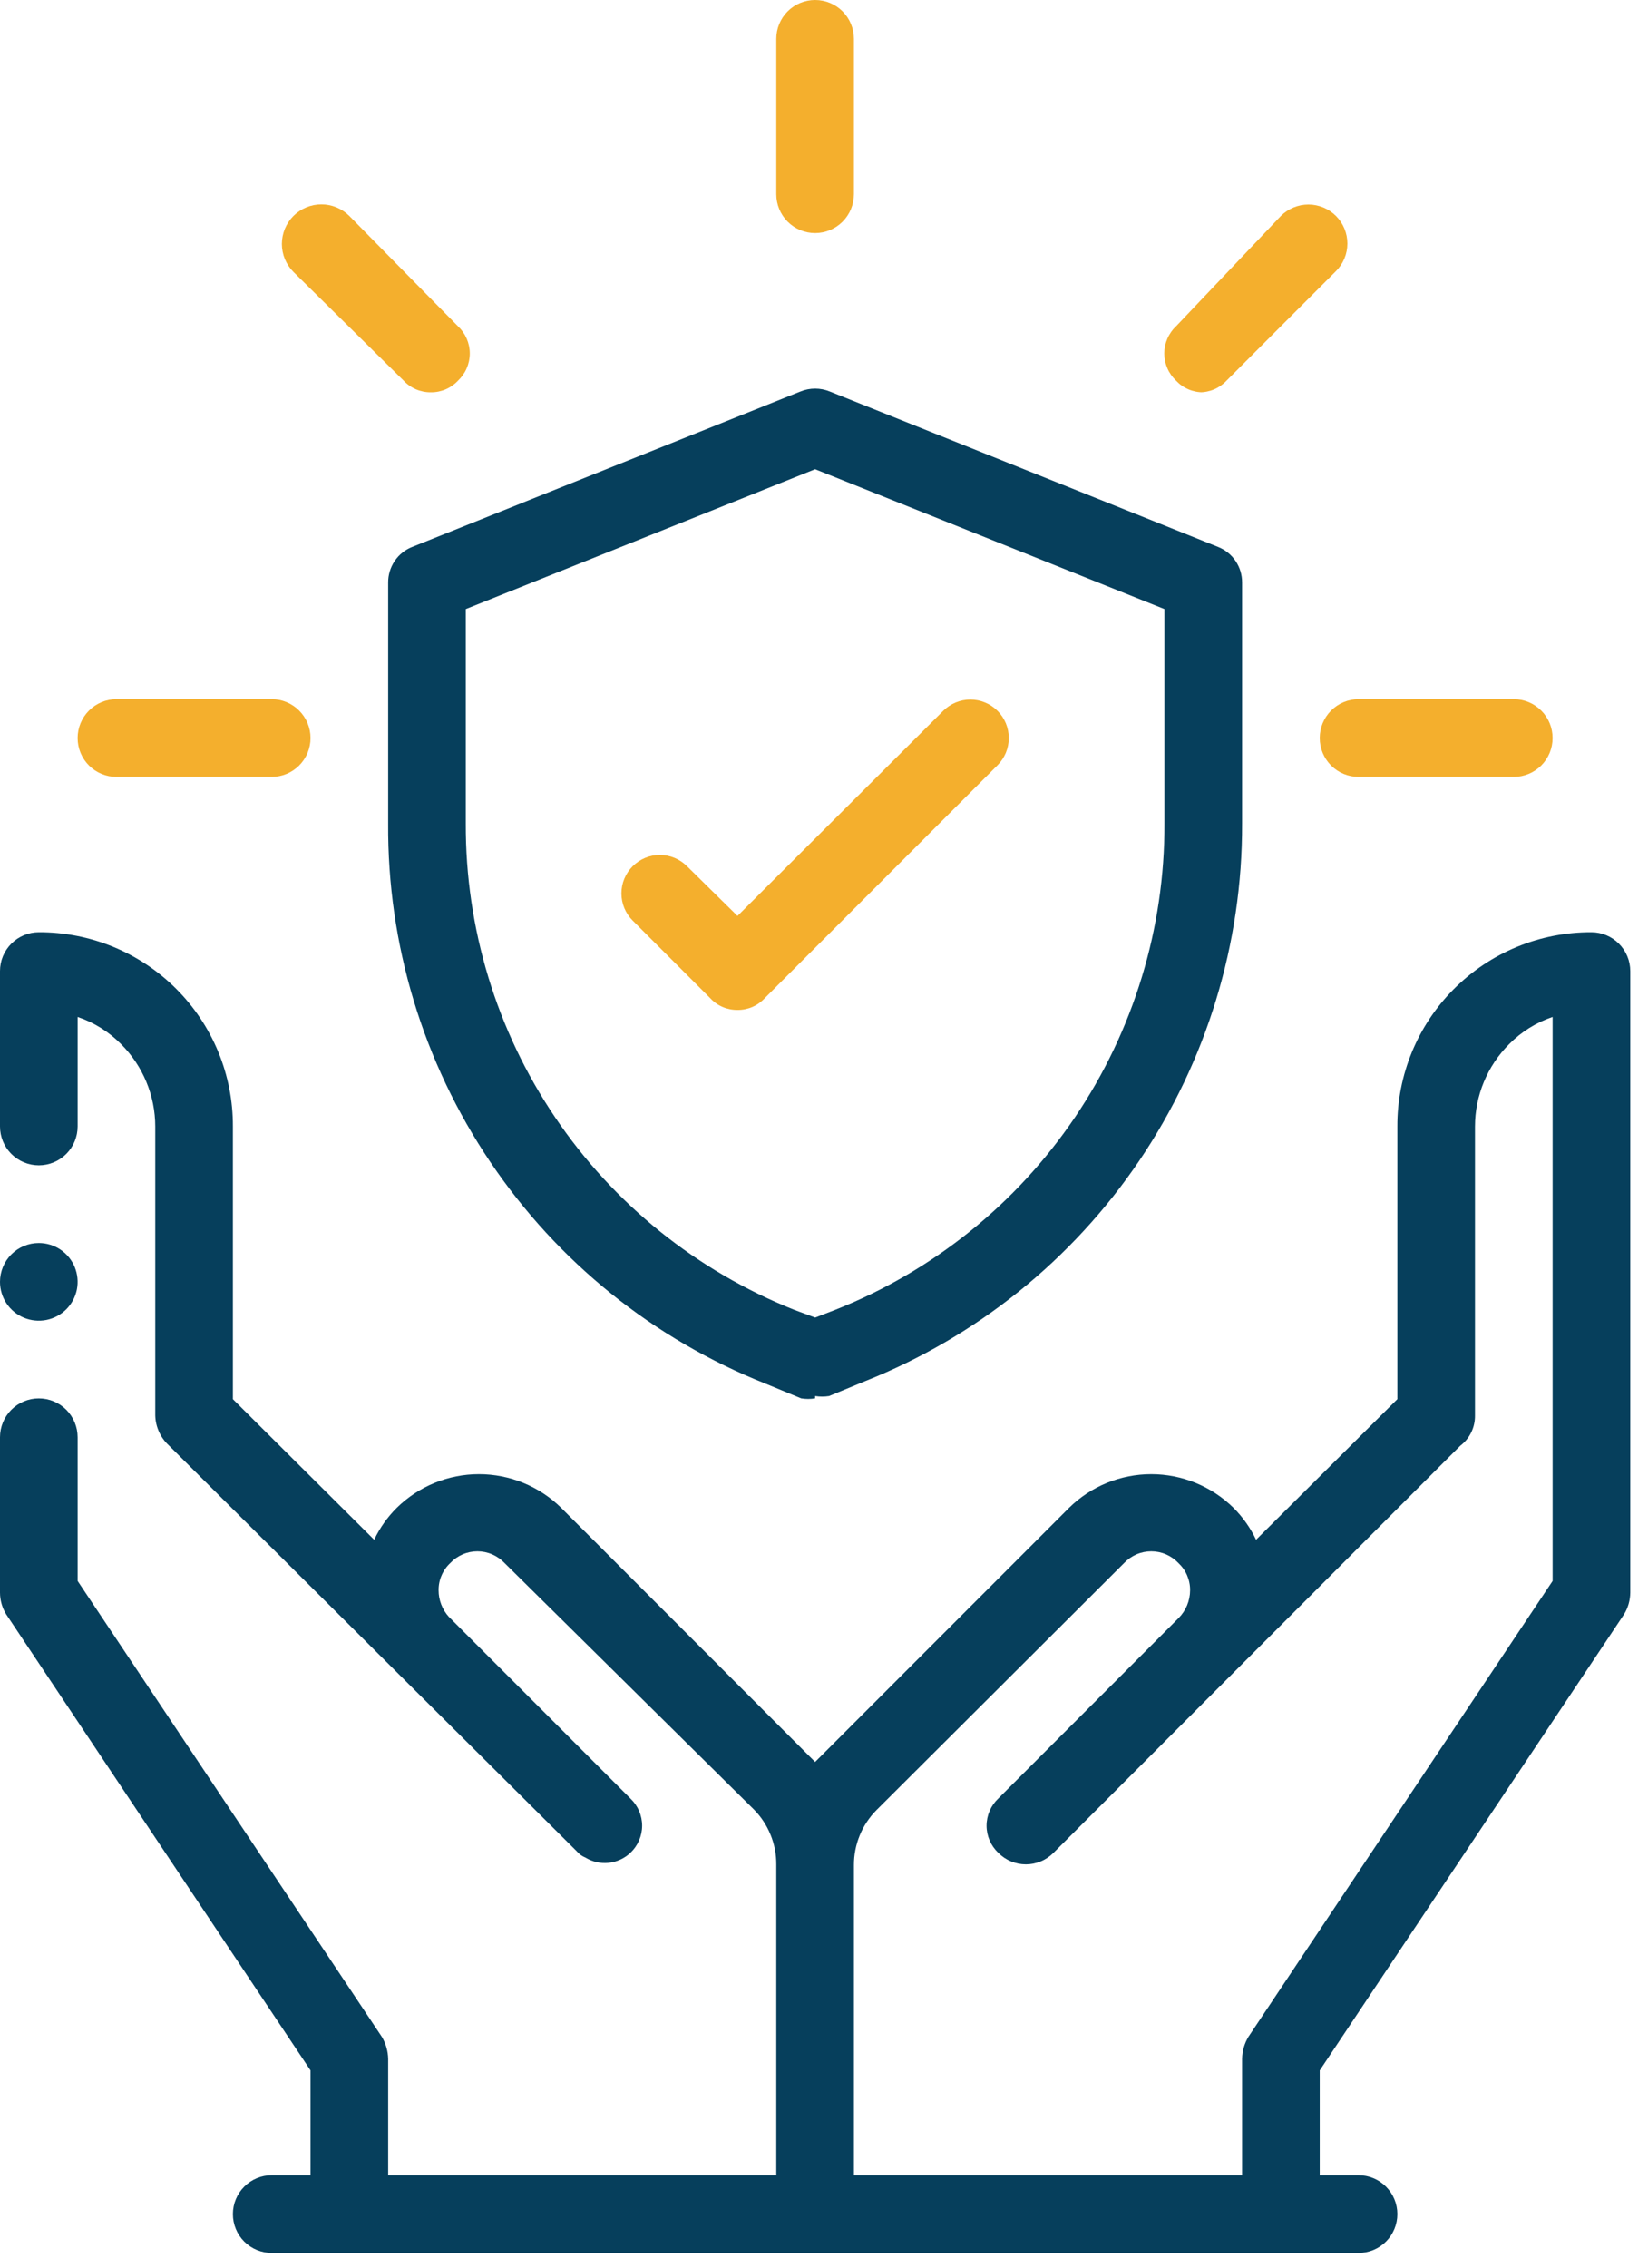
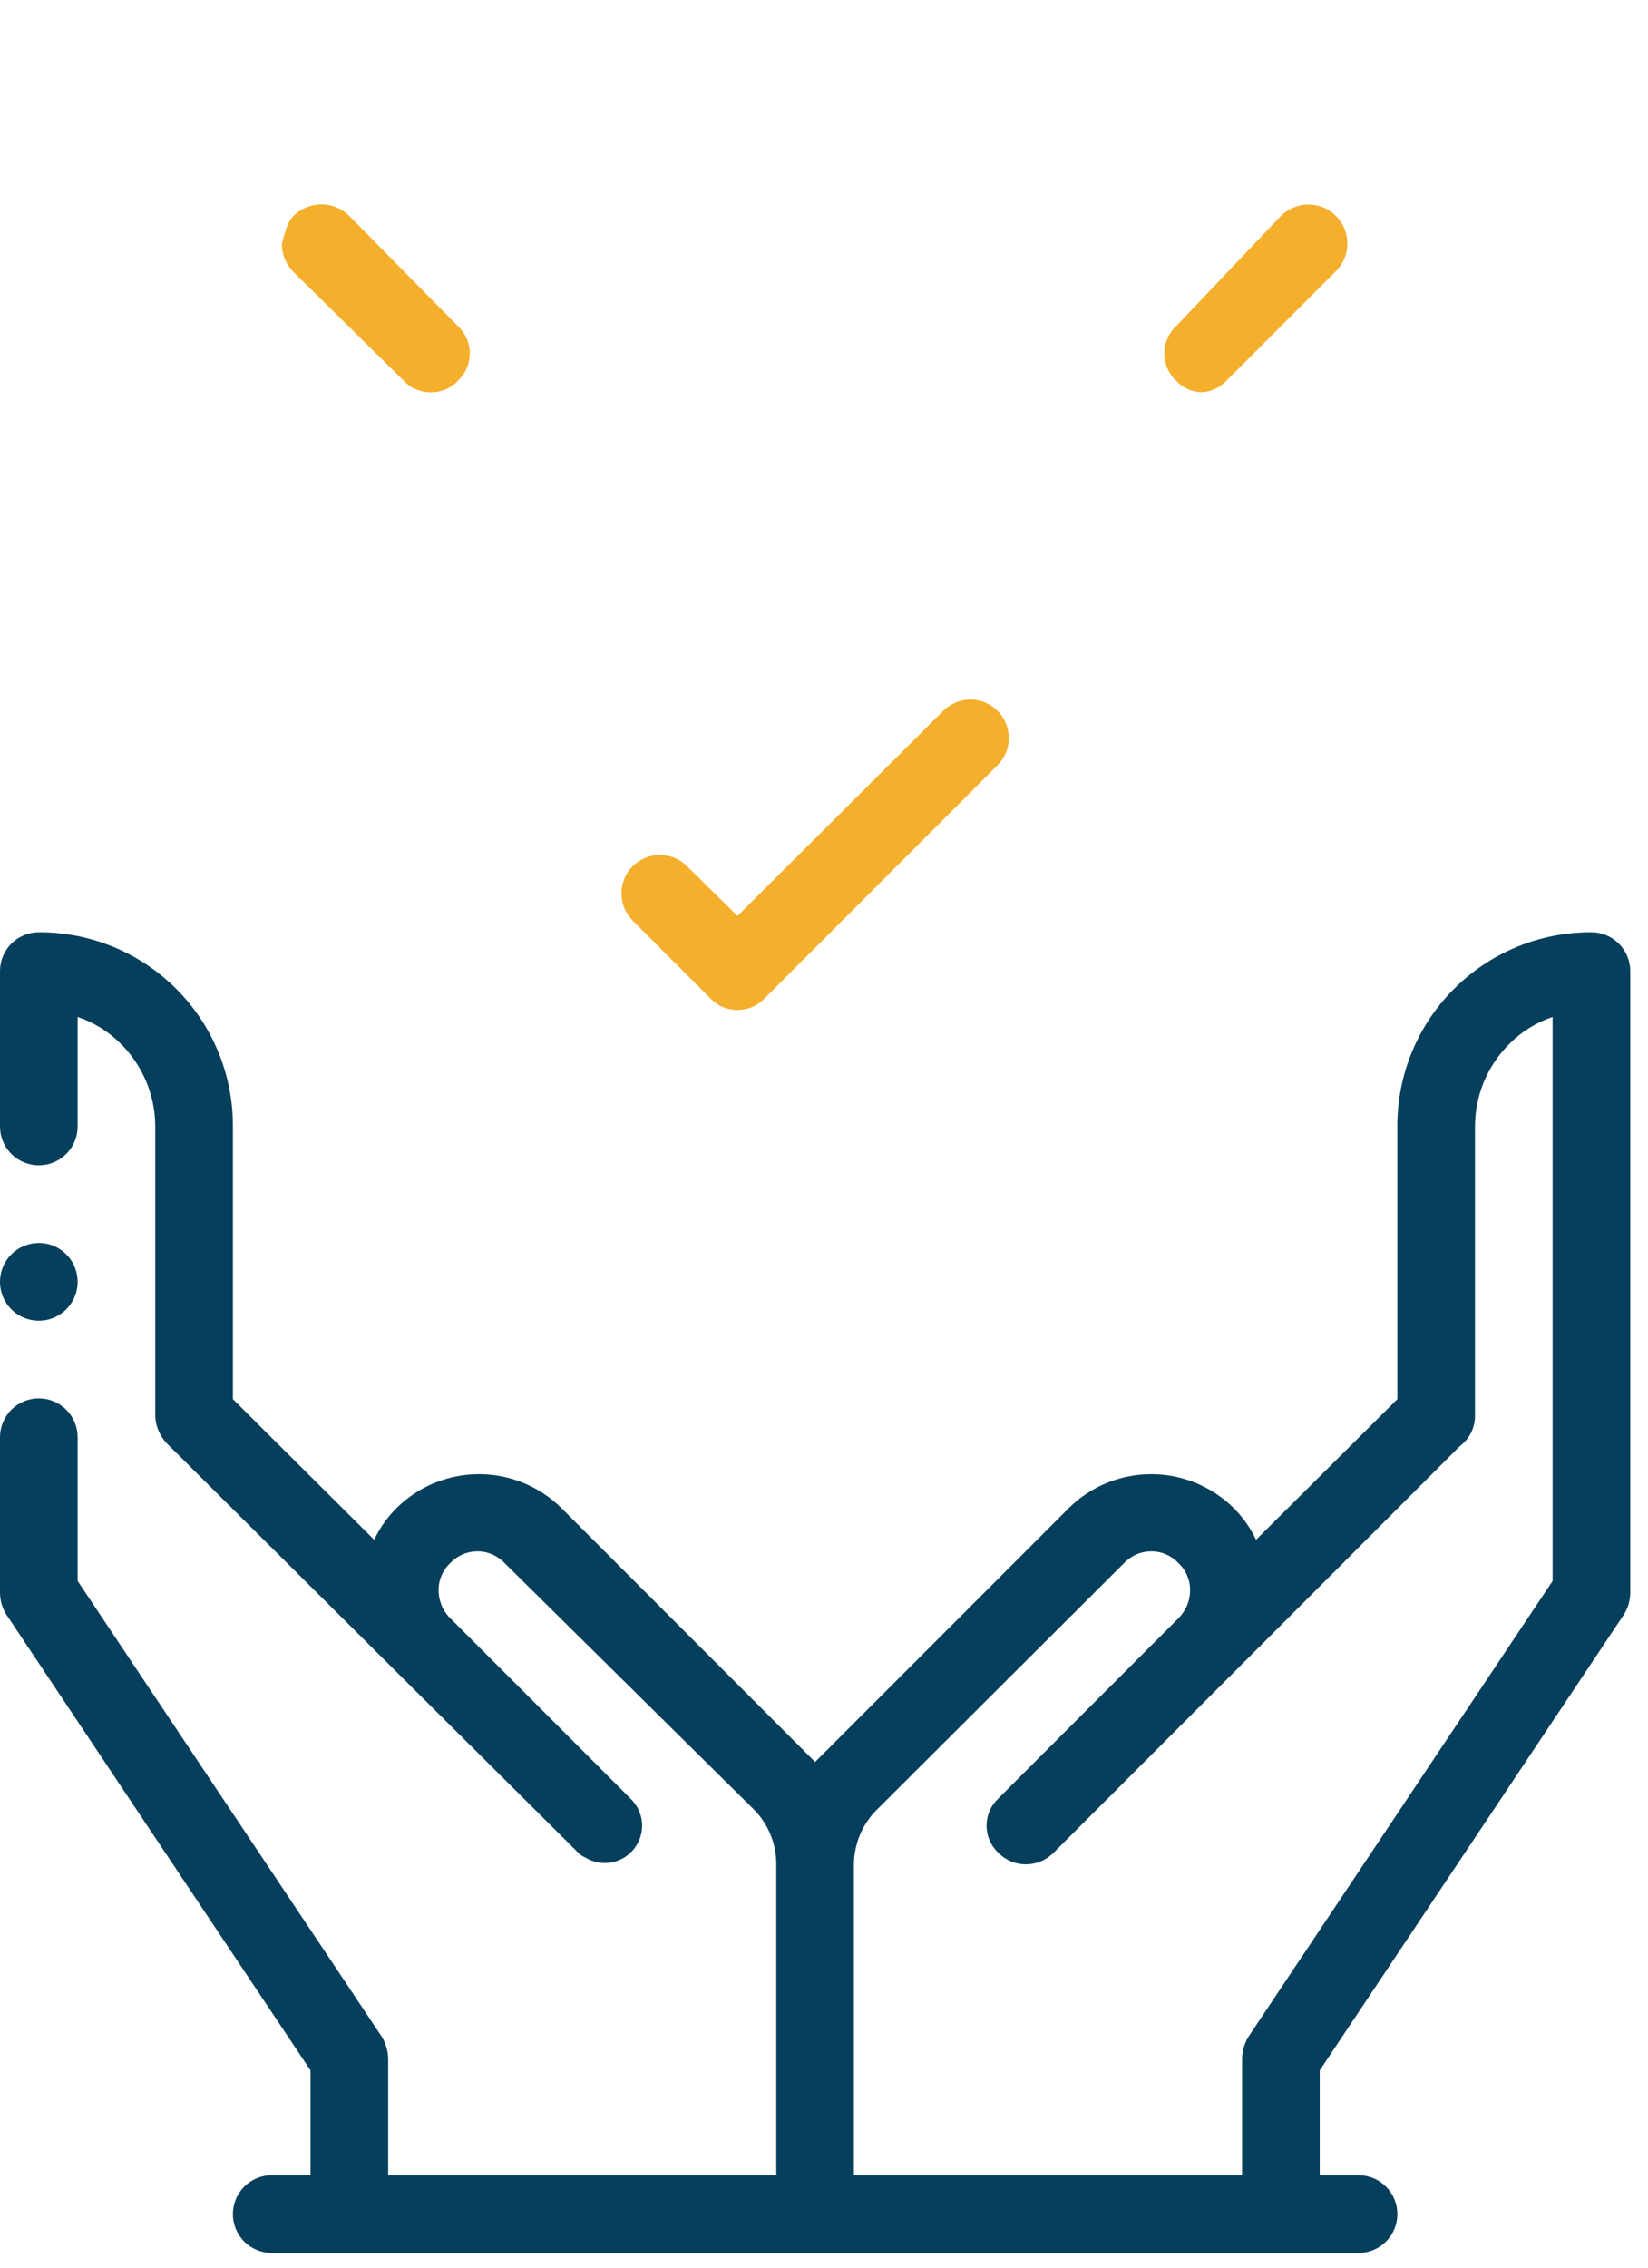
<svg xmlns="http://www.w3.org/2000/svg" width="56" height="77" viewBox="0 0 56 77" fill="none">
  <g id="Group">
    <path id="Vector" fill-rule="evenodd" clip-rule="evenodd" d="M1.319 42.207C1.58 42.207 1.835 42.284 2.052 42.429C2.269 42.574 2.438 42.78 2.538 43.021C2.637 43.262 2.663 43.528 2.613 43.783C2.562 44.039 2.436 44.274 2.252 44.459C2.067 44.643 1.832 44.769 1.576 44.82C1.32 44.87 1.055 44.844 0.814 44.745C0.573 44.645 0.367 44.476 0.222 44.259C0.077 44.042 0 43.787 0 43.526C0 43.176 0.139 42.841 0.386 42.593C0.634 42.346 0.969 42.207 1.319 42.207Z" fill="#063F5C" />
    <path id="Vector_2" d="M29.017 73.862H42.207V69.905C42.212 69.645 42.285 69.391 42.418 69.167L52.759 53.682V34.531C52.201 34.719 51.695 35.035 51.281 35.454C50.539 36.195 50.122 37.201 50.121 38.25V48.063C50.124 48.262 50.08 48.459 49.993 48.638C49.906 48.816 49.778 48.972 49.62 49.092L35.797 62.915C35.674 63.038 35.528 63.137 35.367 63.203C35.207 63.27 35.034 63.305 34.86 63.305C34.686 63.305 34.514 63.27 34.353 63.203C34.192 63.137 34.046 63.038 33.924 62.915C33.798 62.796 33.697 62.653 33.628 62.495C33.56 62.336 33.524 62.165 33.524 61.992C33.524 61.819 33.56 61.647 33.628 61.489C33.697 61.33 33.798 61.187 33.924 61.068L40.044 54.948C40.296 54.697 40.439 54.355 40.44 53.999C40.442 53.826 40.407 53.654 40.339 53.495C40.271 53.336 40.17 53.193 40.044 53.075C39.925 52.949 39.782 52.849 39.624 52.78C39.465 52.711 39.294 52.676 39.12 52.676C38.947 52.676 38.776 52.711 38.617 52.78C38.459 52.849 38.316 52.949 38.197 53.075L29.782 61.464C29.538 61.71 29.344 62.003 29.213 62.324C29.082 62.646 29.015 62.99 29.017 63.337V73.862ZM12.715 52.284C12.905 51.882 13.164 51.516 13.48 51.202C14.225 50.468 15.23 50.056 16.276 50.056C17.323 50.056 18.327 50.468 19.072 51.202L27.461 59.591L27.698 59.828L27.936 59.591L36.324 51.202C37.07 50.468 38.074 50.056 39.12 50.056C40.167 50.056 41.171 50.468 41.917 51.202C42.232 51.516 42.491 51.882 42.682 52.284L47.483 47.509V38.25C47.479 37.383 47.648 36.524 47.978 35.722C48.308 34.921 48.794 34.192 49.407 33.579C50.02 32.966 50.748 32.48 51.55 32.15C52.351 31.82 53.211 31.652 54.078 31.655C54.427 31.655 54.763 31.794 55.01 32.042C55.258 32.289 55.397 32.624 55.397 32.974V54.078C55.395 54.339 55.322 54.594 55.185 54.816L44.845 70.301V73.862H46.164C46.514 73.862 46.849 74.001 47.096 74.249C47.344 74.496 47.483 74.831 47.483 75.181C47.483 75.531 47.344 75.867 47.096 76.114C46.849 76.361 46.514 76.5 46.164 76.5H9.233C8.883 76.5 8.547 76.361 8.3 76.114C8.053 75.867 7.914 75.531 7.914 75.181C7.914 74.831 8.053 74.496 8.3 74.249C8.547 74.001 8.883 73.862 9.233 73.862H10.552V70.301L0.211 54.816C0.074 54.594 0.001 54.339 0 54.078V48.802C0 48.452 0.139 48.117 0.386 47.869C0.634 47.622 0.969 47.483 1.319 47.483C1.669 47.483 2.004 47.622 2.252 47.869C2.499 48.117 2.638 48.452 2.638 48.802V53.682L12.979 69.167C13.112 69.391 13.184 69.645 13.19 69.905V73.862H26.379V63.31C26.381 62.963 26.315 62.619 26.183 62.298C26.052 61.976 25.859 61.684 25.614 61.438L17.147 53.075C17.028 52.949 16.885 52.849 16.726 52.78C16.567 52.711 16.396 52.676 16.223 52.676C16.05 52.676 15.879 52.711 15.72 52.78C15.561 52.849 15.418 52.949 15.3 53.075C15.173 53.193 15.073 53.336 15.005 53.495C14.936 53.654 14.902 53.826 14.904 53.999C14.904 54.33 15.027 54.649 15.247 54.895L21.42 61.068C21.546 61.187 21.647 61.33 21.715 61.489C21.784 61.647 21.82 61.819 21.82 61.992C21.82 62.165 21.784 62.336 21.715 62.495C21.647 62.653 21.546 62.796 21.42 62.915C21.218 63.105 20.958 63.224 20.682 63.253C20.405 63.282 20.127 63.218 19.89 63.073C19.777 63.028 19.678 62.955 19.6 62.862L5.724 49.066C5.587 48.937 5.477 48.782 5.4 48.609C5.323 48.437 5.281 48.252 5.276 48.063V38.25C5.275 37.201 4.857 36.195 4.115 35.454C3.702 35.035 3.196 34.719 2.638 34.531V38.25C2.638 38.6 2.499 38.935 2.252 39.183C2.004 39.43 1.669 39.569 1.319 39.569C0.969 39.569 0.634 39.43 0.386 39.183C0.139 38.935 0 38.6 0 38.25V32.974C0 32.624 0.139 32.289 0.386 32.042C0.634 31.794 0.969 31.655 1.319 31.655C2.186 31.652 3.045 31.82 3.847 32.15C4.649 32.48 5.377 32.966 5.99 33.579C6.603 34.192 7.089 34.921 7.419 35.722C7.749 36.524 7.917 37.383 7.914 38.25V47.509L12.715 52.284Z" fill="#063F5C" />
-     <path id="Vector_3" d="M9.233 26.379H3.957C3.607 26.379 3.271 26.24 3.024 25.993C2.777 25.745 2.638 25.41 2.638 25.06C2.638 24.71 2.777 24.375 3.024 24.128C3.271 23.88 3.607 23.741 3.957 23.741H9.233C9.582 23.741 9.918 23.88 10.165 24.128C10.412 24.375 10.552 24.71 10.552 25.06C10.552 25.41 10.412 25.745 10.165 25.993C9.918 26.24 9.582 26.379 9.233 26.379Z" fill="#F4AF2D" />
-     <path id="Vector_4" d="M14.641 13.321C14.468 13.323 14.296 13.289 14.137 13.221C13.978 13.153 13.835 13.052 13.717 12.926L9.971 9.233C9.847 9.108 9.748 8.96 9.68 8.797C9.613 8.634 9.578 8.459 9.578 8.283C9.578 8.107 9.613 7.932 9.68 7.769C9.748 7.606 9.847 7.458 9.971 7.333C10.096 7.209 10.244 7.11 10.407 7.042C10.57 6.975 10.745 6.94 10.921 6.94C11.098 6.94 11.272 6.975 11.435 7.042C11.598 7.11 11.746 7.209 11.871 7.333L15.564 11.079C15.69 11.198 15.791 11.341 15.859 11.499C15.928 11.658 15.964 11.829 15.964 12.002C15.964 12.175 15.928 12.347 15.859 12.505C15.791 12.664 15.69 12.807 15.564 12.926C15.446 13.052 15.303 13.153 15.144 13.221C14.985 13.289 14.814 13.323 14.641 13.321Z" fill="#F4AF2D" />
-     <path id="Vector_5" d="M27.698 7.914C27.348 7.914 27.013 7.775 26.765 7.527C26.518 7.28 26.379 6.945 26.379 6.595V1.319C26.379 0.969 26.518 0.634 26.765 0.386C27.013 0.139 27.348 0 27.698 0C28.048 0 28.383 0.139 28.631 0.386C28.878 0.634 29.017 0.969 29.017 1.319V6.595C29.017 6.945 28.878 7.28 28.631 7.527C28.383 7.775 28.048 7.914 27.698 7.914Z" fill="#F4AF2D" />
+     <path id="Vector_4" d="M14.641 13.321C14.468 13.323 14.296 13.289 14.137 13.221C13.978 13.153 13.835 13.052 13.717 12.926L9.971 9.233C9.847 9.108 9.748 8.96 9.68 8.797C9.613 8.634 9.578 8.459 9.578 8.283C9.748 7.606 9.847 7.458 9.971 7.333C10.096 7.209 10.244 7.11 10.407 7.042C10.57 6.975 10.745 6.94 10.921 6.94C11.098 6.94 11.272 6.975 11.435 7.042C11.598 7.11 11.746 7.209 11.871 7.333L15.564 11.079C15.69 11.198 15.791 11.341 15.859 11.499C15.928 11.658 15.964 11.829 15.964 12.002C15.964 12.175 15.928 12.347 15.859 12.505C15.791 12.664 15.69 12.807 15.564 12.926C15.446 13.052 15.303 13.153 15.144 13.221C14.985 13.289 14.814 13.323 14.641 13.321Z" fill="#F4AF2D" />
    <path id="Vector_6" d="M40.886 13.321C40.714 13.323 40.542 13.289 40.383 13.221C40.224 13.153 40.081 13.052 39.963 12.926C39.837 12.807 39.736 12.664 39.668 12.505C39.599 12.347 39.563 12.175 39.563 12.002C39.563 11.829 39.599 11.658 39.668 11.499C39.736 11.341 39.837 11.197 39.963 11.079L43.524 7.333C43.647 7.21 43.793 7.113 43.954 7.046C44.115 6.98 44.287 6.945 44.461 6.945C44.635 6.945 44.807 6.98 44.968 7.046C45.128 7.113 45.274 7.21 45.397 7.333C45.52 7.456 45.618 7.602 45.684 7.763C45.751 7.924 45.785 8.096 45.785 8.27C45.785 8.444 45.751 8.616 45.684 8.776C45.618 8.937 45.52 9.083 45.397 9.206L41.678 12.926C41.56 13.052 41.417 13.153 41.258 13.221C41.099 13.289 40.928 13.323 40.755 13.321H40.886Z" fill="#F4AF2D" />
-     <path id="Vector_7" d="M51.44 26.379H46.164C45.814 26.379 45.478 26.24 45.231 25.993C44.984 25.745 44.845 25.41 44.845 25.06C44.845 24.71 44.984 24.375 45.231 24.128C45.478 23.88 45.814 23.741 46.164 23.741H51.44C51.789 23.741 52.125 23.88 52.372 24.128C52.62 24.375 52.758 24.71 52.758 25.06C52.758 25.41 52.62 25.745 52.372 25.993C52.125 26.24 51.789 26.379 51.44 26.379Z" fill="#F4AF2D" />
-     <path id="Vector_8" d="M27.699 47.482C27.541 47.508 27.381 47.508 27.224 47.482L26.01 46.981C22.206 45.472 18.946 42.848 16.659 39.454C14.371 36.06 13.162 32.054 13.19 27.962V19.784C13.188 19.523 13.265 19.267 13.411 19.05C13.557 18.834 13.765 18.666 14.008 18.571L27.197 13.295C27.518 13.163 27.879 13.163 28.2 13.295L41.389 18.571C41.632 18.666 41.841 18.834 41.986 19.05C42.133 19.267 42.209 19.523 42.207 19.784V27.962C42.219 32.041 41.003 36.029 38.716 39.408C36.429 42.786 33.179 45.397 29.387 46.902L28.173 47.403C28.016 47.428 27.856 47.428 27.699 47.403V47.482ZM15.828 20.681V27.962C15.815 31.516 16.872 34.993 18.862 37.938C20.852 40.883 23.683 43.161 26.986 44.475L27.699 44.739L28.384 44.475C31.692 43.166 34.529 40.889 36.524 37.944C38.519 34.998 39.58 31.519 39.569 27.962V20.681L27.699 15.933L15.828 20.681Z" fill="#063F5C" />
    <path id="Vector_9" d="M25.06 34.293C24.887 34.295 24.715 34.261 24.556 34.193C24.397 34.125 24.254 34.024 24.137 33.897L21.499 31.259C21.254 31.014 21.116 30.682 21.116 30.336C21.116 29.99 21.254 29.658 21.499 29.413C21.744 29.168 22.076 29.03 22.422 29.03C22.768 29.03 23.1 29.168 23.345 29.413L25.06 31.101L32.05 24.137C32.172 24.016 32.316 23.919 32.474 23.854C32.632 23.788 32.802 23.754 32.974 23.754C33.145 23.754 33.315 23.788 33.473 23.854C33.632 23.919 33.776 24.016 33.897 24.137C34.018 24.258 34.114 24.402 34.18 24.56C34.246 24.719 34.279 24.889 34.279 25.06C34.279 25.232 34.246 25.401 34.18 25.56C34.114 25.718 34.018 25.862 33.897 25.983L25.983 33.897C25.865 34.024 25.722 34.125 25.563 34.193C25.404 34.261 25.233 34.295 25.06 34.293Z" fill="#F4AF2D" />
  </g>
</svg>